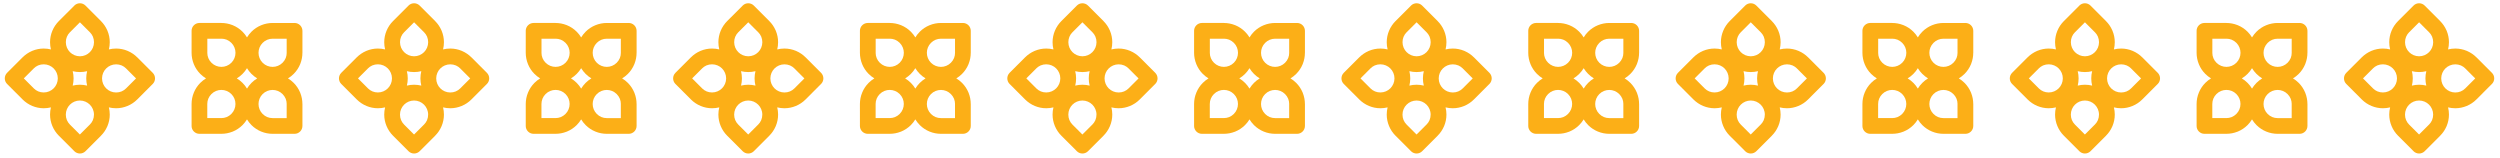
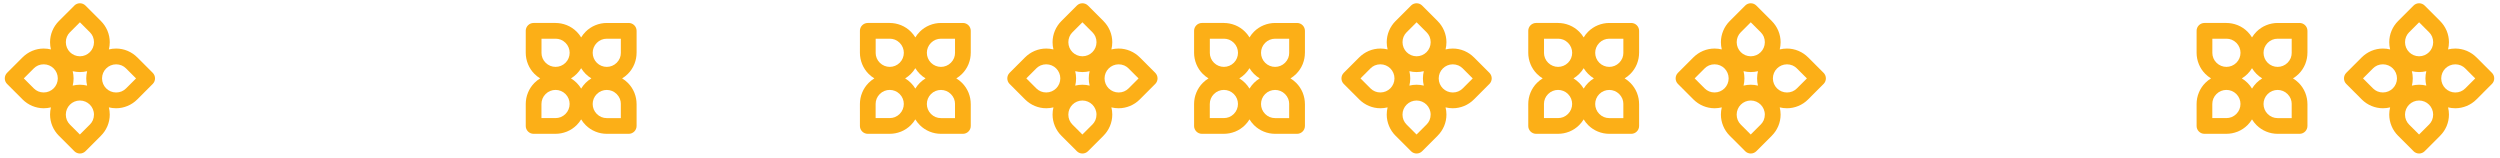
<svg xmlns="http://www.w3.org/2000/svg" width="902" height="57" viewBox="0 0 902 57" fill="none">
  <path fill-rule="evenodd" clip-rule="evenodd" d="M38.703 10.945C38.157 9.691 37.386 8.564 36.44 7.618L36.44 7.613L36.444 7.613L30.844 2.013C29.732 0.901 27.932 0.901 26.82 2.013C26.766 2.062 26.717 2.116 26.674 2.169L21.225 7.613C20.235 8.608 19.43 9.799 18.883 11.12C18.352 12.399 18.059 13.789 18.059 15.228C18.059 16.126 18.169 16.998 18.376 17.832C17.544 17.625 16.673 17.516 15.776 17.516C14.332 17.516 12.937 17.808 11.659 18.34L11.493 18.413C10.239 18.96 9.112 19.73 8.166 20.677L8.166 20.672L8.161 20.672L2.561 26.272C1.449 27.384 1.449 29.184 2.561 30.296C2.61 30.35 2.663 30.399 2.717 30.443L8.161 35.892C9.156 36.882 10.346 37.687 11.668 38.233C12.946 38.765 14.337 39.057 15.776 39.057C16.672 39.057 17.542 38.948 18.374 38.741C18.168 39.574 18.059 40.444 18.059 41.34C18.059 42.779 18.352 44.17 18.883 45.448C19.43 46.775 20.23 47.96 21.225 48.955L26.674 54.399C26.722 54.453 26.771 54.506 26.82 54.555C27.932 55.667 29.732 55.667 30.844 54.555L36.444 48.955L36.444 48.95L36.44 48.95C37.386 48.004 38.157 46.877 38.703 45.623L38.776 45.458C39.308 44.179 39.601 42.789 39.601 41.34C39.601 40.444 39.491 39.573 39.284 38.741C40.118 38.948 40.99 39.057 41.888 39.057C43.327 39.057 44.718 38.765 45.996 38.233C47.322 37.687 48.508 36.887 49.503 35.892L54.947 30.443C55.001 30.394 55.054 30.345 55.103 30.296C56.215 29.184 56.215 27.384 55.103 26.272L49.503 20.672L49.503 20.677L49.498 20.677C48.552 19.73 47.425 18.96 46.171 18.413L46.005 18.34C44.727 17.808 43.337 17.516 41.888 17.516C40.989 17.516 40.117 17.626 39.283 17.834C39.491 17 39.601 16.127 39.601 15.228C39.6 13.784 39.308 12.389 38.776 11.111L38.703 10.945ZM24.132 13.277C24.386 12.662 24.761 12.106 25.23 11.638L25.239 11.638L28.835 8.042L32.43 11.638L32.44 11.638C32.879 12.077 33.239 12.599 33.493 13.169L33.537 13.286C33.776 13.872 33.913 14.53 33.913 15.228C33.913 16.628 33.342 17.901 32.425 18.818C31.508 19.735 30.235 20.306 28.835 20.306C27.435 20.306 26.161 19.735 25.244 18.818C24.327 17.901 23.756 16.633 23.756 15.228C23.756 14.525 23.888 13.862 24.132 13.277ZM26.231 30.886C27.063 30.679 27.933 30.57 28.83 30.57C29.728 30.57 30.6 30.679 31.434 30.886C31.227 30.054 31.117 29.183 31.117 28.287C31.117 27.388 31.227 26.515 31.434 25.681C30.6 25.889 29.728 25.999 28.83 25.999C27.933 25.999 27.062 25.889 26.229 25.683C26.436 26.516 26.547 27.389 26.547 28.287C26.547 29.183 26.437 30.054 26.231 30.886ZM32.42 44.935L28.825 48.531L28.815 48.531L25.22 44.935C24.752 44.467 24.376 43.911 24.122 43.297C23.883 42.711 23.747 42.053 23.747 41.345C23.747 39.945 24.317 38.672 25.235 37.755C26.152 36.838 27.425 36.267 28.825 36.267C30.225 36.267 31.498 36.838 32.415 37.755C33.332 38.672 33.903 39.94 33.903 41.345C33.903 42.043 33.771 42.701 33.527 43.287L33.483 43.404C33.23 43.975 32.869 44.496 32.43 44.935L32.42 44.935ZM49.078 28.291L45.483 24.696L45.488 24.696L45.483 24.687C45.044 24.247 44.522 23.887 43.952 23.633L43.834 23.589C43.249 23.345 42.591 23.213 41.893 23.213C40.488 23.213 39.22 23.784 38.303 24.701C37.386 25.618 36.815 26.891 36.815 28.291C36.815 29.692 37.386 30.965 38.303 31.882C39.22 32.799 40.493 33.37 41.893 33.37C42.6 33.37 43.259 33.233 43.844 32.994C44.459 32.74 45.015 32.365 45.483 31.896L49.078 28.301L49.078 28.291ZM13.824 32.984C13.21 32.73 12.654 32.355 12.185 31.887L12.185 31.877L8.59 28.282L12.185 24.686L12.181 24.677L12.185 24.677C12.624 24.238 13.146 23.877 13.717 23.623L13.834 23.579C14.42 23.34 15.078 23.203 15.776 23.204C17.176 23.204 18.449 23.774 19.366 24.691C20.283 25.608 20.854 26.882 20.854 28.282C20.854 29.682 20.283 30.955 19.366 31.872C18.449 32.789 17.181 33.36 15.776 33.36C15.073 33.36 14.41 33.228 13.824 32.984Z" fill="#FCAF17" />
-   <path fill-rule="evenodd" clip-rule="evenodd" d="M108.358 23.004C108.858 21.731 109.11 20.389 109.11 19.051L109.114 19.047L109.117 19.051V11.131C109.117 9.558 107.844 8.286 106.271 8.286C106.199 8.282 106.127 8.286 106.058 8.292L98.355 8.289C96.951 8.292 95.541 8.565 94.219 9.113C92.94 9.641 91.75 10.417 90.732 11.435C90.097 12.07 89.558 12.764 89.115 13.501C88.673 12.766 88.134 12.072 87.5 11.438C86.479 10.417 85.286 9.638 84.006 9.11L83.837 9.044C82.564 8.544 81.222 8.292 79.884 8.292L79.887 8.289L79.884 8.285H71.964C70.391 8.285 69.118 9.558 69.118 11.131C69.115 11.204 69.118 11.276 69.125 11.345L69.122 19.047C69.125 20.451 69.398 21.862 69.946 23.183C70.474 24.463 71.25 25.653 72.268 26.67C72.901 27.304 73.594 27.842 74.329 28.284C73.595 28.727 72.902 29.265 72.268 29.899C71.25 30.917 70.474 32.107 69.947 33.386C69.395 34.711 69.122 36.115 69.122 37.522L69.126 45.225C69.122 45.297 69.119 45.37 69.119 45.438C69.119 47.011 70.391 48.284 71.964 48.284H79.884L79.888 48.281L79.884 48.277C81.222 48.277 82.564 48.026 83.837 47.525L84.006 47.46C85.286 46.932 86.476 46.156 87.5 45.132C88.134 44.497 88.672 43.804 89.115 43.069C89.558 43.805 90.097 44.5 90.732 45.135C91.75 46.152 92.94 46.928 94.219 47.456C95.544 48.008 96.948 48.281 98.355 48.281L106.057 48.277C106.13 48.281 106.202 48.284 106.271 48.284C107.844 48.284 109.117 47.011 109.117 45.438V37.519L109.114 37.522L109.11 37.519C109.11 36.18 108.858 34.839 108.358 33.566L108.293 33.397C107.765 32.117 106.989 30.927 105.964 29.902C105.329 29.267 104.634 28.728 103.898 28.285C104.634 27.842 105.329 27.303 105.964 26.667C106.985 25.646 107.765 24.453 108.293 23.173L108.358 23.004ZM96.406 14.35C97.02 14.094 97.679 13.967 98.341 13.967L98.348 13.973L103.433 13.973V19.058L103.44 19.065C103.44 19.686 103.326 20.31 103.102 20.893L103.05 21.007C102.805 21.59 102.436 22.152 101.943 22.645C100.953 23.635 99.649 24.132 98.352 24.132C97.055 24.132 95.751 23.635 94.761 22.645C93.771 21.655 93.274 20.351 93.274 19.054C93.274 17.757 93.768 16.457 94.761 15.464C95.258 14.967 95.82 14.591 96.406 14.35ZM85.439 28.285C86.173 28.727 86.866 29.265 87.5 29.899C88.135 30.534 88.674 31.229 89.118 31.965C89.56 31.23 90.098 30.537 90.732 29.902C91.367 29.267 92.062 28.728 92.799 28.284C92.062 27.841 91.367 27.302 90.732 26.667C90.098 26.033 89.559 25.339 89.117 24.605C88.674 25.341 88.135 26.035 87.5 26.67C86.866 27.305 86.173 27.843 85.439 28.285ZM79.881 42.596L74.796 42.596L74.789 42.589L74.789 37.505C74.789 36.843 74.917 36.184 75.172 35.57C75.417 34.987 75.786 34.425 76.286 33.925C77.276 32.935 78.58 32.438 79.877 32.438C81.174 32.438 82.478 32.935 83.468 33.925C84.458 34.914 84.955 36.218 84.955 37.515C84.955 38.812 84.461 40.113 83.468 41.106C82.975 41.599 82.416 41.972 81.829 42.213L81.716 42.265C81.133 42.489 80.508 42.603 79.888 42.603L79.881 42.596ZM103.429 42.606V37.522L103.433 37.526L103.436 37.515C103.436 36.894 103.322 36.27 103.098 35.687L103.046 35.573C102.805 34.987 102.432 34.428 101.939 33.935C100.946 32.941 99.645 32.448 98.348 32.448C97.051 32.448 95.747 32.945 94.757 33.935C93.767 34.925 93.271 36.228 93.271 37.526C93.271 38.822 93.767 40.126 94.757 41.116C95.258 41.616 95.82 41.986 96.403 42.23C97.017 42.486 97.676 42.613 98.338 42.613H103.422L103.429 42.606ZM75.183 20.996C74.927 20.382 74.8 19.723 74.8 19.061L74.806 19.054L74.806 13.97L79.891 13.97L79.894 13.96L79.898 13.963C80.519 13.963 81.143 14.077 81.726 14.301L81.84 14.353C82.423 14.598 82.985 14.967 83.478 15.46C84.468 16.45 84.965 17.754 84.965 19.051C84.965 20.348 84.468 21.652 83.478 22.642C82.488 23.631 81.184 24.128 79.887 24.128C78.59 24.128 77.29 23.635 76.297 22.642C75.8 22.145 75.424 21.583 75.183 20.996Z" fill="#FCAF17" />
-   <path fill-rule="evenodd" clip-rule="evenodd" d="M159.273 10.945C158.727 9.691 157.956 8.564 157.01 7.618L157.01 7.613L157.015 7.613L151.415 2.013C150.302 0.901 148.502 0.901 147.39 2.013C147.337 2.062 147.288 2.116 147.244 2.169L141.795 7.613C140.805 8.608 140 9.799 139.454 11.12C138.922 12.399 138.629 13.789 138.629 15.228C138.629 16.126 138.739 16.998 138.947 17.832C138.114 17.625 137.243 17.516 136.346 17.516C134.902 17.516 133.507 17.808 132.229 18.34L132.063 18.413C130.809 18.96 129.682 19.73 128.736 20.677L128.736 20.672L128.731 20.672L123.131 26.272C122.019 27.384 122.019 29.184 123.131 30.296C123.18 30.35 123.234 30.399 123.287 30.443L128.731 35.892C129.726 36.882 130.917 37.687 132.239 38.233C133.517 38.765 134.907 39.057 136.346 39.057C137.242 39.057 138.113 38.948 138.945 38.741C138.739 39.574 138.629 40.444 138.629 41.34C138.629 42.779 138.922 44.17 139.454 45.448C140 46.775 140.8 47.96 141.795 48.955L147.244 54.399C147.293 54.453 147.342 54.506 147.39 54.555C148.503 55.667 150.303 55.667 151.415 54.555L157.015 48.955L157.015 48.95L157.01 48.95C157.956 48.004 158.727 46.877 159.273 45.623L159.347 45.458C159.878 44.179 160.171 42.789 160.171 41.34C160.171 40.444 160.061 39.573 159.854 38.741C160.688 38.948 161.56 39.057 162.459 39.057C163.898 39.057 165.288 38.765 166.566 38.233C167.893 37.687 169.078 36.887 170.073 35.892L175.517 30.443C175.571 30.394 175.625 30.345 175.673 30.296C176.785 29.184 176.785 27.384 175.673 26.272L170.073 20.672L170.073 20.677L170.068 20.677C169.122 19.73 167.995 18.96 166.741 18.413L166.576 18.34C165.298 17.808 163.907 17.516 162.458 17.516C161.56 17.516 160.687 17.626 159.854 17.834C160.061 17 160.171 16.127 160.171 15.228C160.171 13.784 159.878 12.389 159.346 11.111L159.273 10.945ZM144.702 13.277C144.956 12.662 145.332 12.106 145.8 11.638L145.81 11.638L149.405 8.042L153 11.638L153.01 11.638C153.449 12.077 153.81 12.599 154.063 13.169L154.107 13.286C154.346 13.872 154.483 14.53 154.483 15.228C154.483 16.628 153.912 17.901 152.995 18.818C152.078 19.735 150.805 20.306 149.405 20.306C148.005 20.306 146.732 19.735 145.815 18.818C144.898 17.901 144.327 16.633 144.327 15.228C144.327 14.525 144.458 13.862 144.702 13.277ZM146.801 30.886C147.633 30.679 148.504 30.57 149.4 30.57C150.298 30.57 151.171 30.679 152.004 30.886C151.798 30.054 151.688 29.183 151.688 28.287C151.688 27.388 151.798 26.515 152.005 25.681C151.171 25.889 150.298 25.999 149.4 25.999C148.503 25.999 147.632 25.889 146.799 25.683C147.007 26.516 147.117 27.389 147.117 28.287C147.117 29.183 147.007 30.054 146.801 30.886ZM152.99 44.935L149.395 48.531L149.385 48.531L145.79 44.935C145.322 44.467 144.946 43.911 144.693 43.297C144.454 42.711 144.317 42.053 144.317 41.345C144.317 39.945 144.888 38.672 145.805 37.755C146.722 36.838 147.995 36.267 149.395 36.267C150.795 36.267 152.068 36.838 152.985 37.755C153.903 38.672 154.473 39.94 154.473 41.345C154.473 42.043 154.342 42.701 154.098 43.287L154.054 43.404C153.8 43.975 153.439 44.496 153 44.935L152.99 44.935ZM169.649 28.291L166.054 24.696L166.059 24.696L166.054 24.687C165.615 24.247 165.093 23.887 164.522 23.633L164.405 23.589C163.819 23.345 163.161 23.213 162.463 23.213C161.058 23.213 159.79 23.784 158.873 24.701C157.956 25.618 157.385 26.891 157.385 28.291C157.385 29.692 157.956 30.965 158.873 31.882C159.79 32.799 161.063 33.37 162.463 33.37C163.171 33.37 163.829 33.233 164.415 32.994C165.029 32.74 165.585 32.365 166.054 31.896L169.649 28.301L169.649 28.291ZM134.395 32.984C133.78 32.73 133.224 32.355 132.756 31.887L132.756 31.877L129.161 28.282L132.756 24.686L132.751 24.677L132.756 24.677C133.195 24.238 133.717 23.877 134.287 23.623L134.404 23.579C134.99 23.34 135.648 23.203 136.346 23.204C137.746 23.204 139.019 23.774 139.936 24.691C140.853 25.608 141.424 26.882 141.424 28.282C141.424 29.682 140.853 30.955 139.936 31.872C139.019 32.789 137.751 33.36 136.346 33.36C135.644 33.36 134.98 33.228 134.395 32.984Z" fill="#FCAF17" />
  <path fill-rule="evenodd" clip-rule="evenodd" d="M228.925 23.004C229.425 21.731 229.677 20.389 229.677 19.051L229.68 19.047L229.684 19.051V11.131C229.684 9.558 228.411 8.286 226.838 8.286C226.765 8.282 226.693 8.286 226.624 8.292L218.922 8.289C217.518 8.292 216.107 8.565 214.786 9.113C213.506 9.641 212.316 10.417 211.299 11.435C210.664 12.07 210.125 12.764 209.682 13.501C209.239 12.766 208.701 12.072 208.066 11.438C207.045 10.417 205.852 9.638 204.572 9.11L204.403 9.044C203.13 8.544 201.789 8.292 200.45 8.292L200.454 8.289L200.45 8.285H192.531C190.958 8.285 189.685 9.558 189.685 11.131C189.681 11.204 189.685 11.276 189.692 11.345L189.688 19.047C189.692 20.451 189.964 21.862 190.513 23.183C191.041 24.463 191.817 25.653 192.834 26.67C193.468 27.304 194.161 27.842 194.895 28.284C194.161 28.727 193.468 29.265 192.834 29.899C191.817 30.917 191.041 32.107 190.513 33.386C189.961 34.711 189.689 36.115 189.689 37.522L189.692 45.225C189.689 45.297 189.685 45.37 189.685 45.438C189.685 47.011 190.958 48.284 192.531 48.284H200.45L200.454 48.281L200.45 48.277C201.789 48.277 203.131 48.026 204.403 47.525L204.572 47.46C205.852 46.932 207.042 46.156 208.067 45.132C208.701 44.497 209.239 43.804 209.681 43.069C210.124 43.805 210.663 44.5 211.298 45.135C212.316 46.152 213.506 46.928 214.786 47.456C216.11 48.008 217.514 48.281 218.922 48.281L226.624 48.277C226.696 48.281 226.769 48.284 226.838 48.284C228.411 48.284 229.683 47.011 229.683 45.438V37.519L229.68 37.522L229.677 37.519C229.677 36.18 229.425 34.839 228.925 33.566L228.859 33.397C228.331 32.117 227.555 30.927 226.531 29.902C225.895 29.267 225.2 28.728 224.464 28.285C225.2 27.842 225.895 27.303 226.531 26.667C227.552 25.646 228.331 24.453 228.859 23.173L228.925 23.004ZM216.973 14.35C217.587 14.094 218.246 13.967 218.908 13.967L218.915 13.973L223.999 13.973V19.058L224.006 19.065C224.006 19.686 223.892 20.31 223.668 20.893L223.616 21.007C223.371 21.59 223.002 22.152 222.509 22.645C221.519 23.635 220.215 24.132 218.918 24.132C217.621 24.132 216.317 23.635 215.327 22.645C214.338 21.655 213.841 20.351 213.841 19.054C213.841 17.757 214.334 16.457 215.327 15.464C215.824 14.967 216.386 14.591 216.973 14.35ZM206.005 28.285C206.74 28.727 207.433 29.265 208.067 29.899C208.702 30.534 209.241 31.229 209.684 31.965C210.126 31.23 210.664 30.537 211.298 29.902C211.934 29.267 212.629 28.728 213.365 28.284C212.629 27.841 211.934 27.302 211.299 26.667C210.664 26.033 210.126 25.339 209.683 24.605C209.24 25.341 208.701 26.035 208.066 26.67C207.432 27.305 206.739 27.843 206.005 28.285ZM200.447 42.596L195.363 42.596L195.356 42.589L195.356 37.505C195.356 36.843 195.483 36.184 195.739 35.57C195.984 34.987 196.353 34.425 196.853 33.925C197.843 32.935 199.147 32.438 200.444 32.438C201.741 32.438 203.044 32.935 204.034 33.925C205.024 34.914 205.521 36.218 205.521 37.515C205.521 38.812 205.028 40.113 204.034 41.106C203.541 41.599 202.982 41.972 202.396 42.213L202.282 42.265C201.699 42.489 201.075 42.603 200.454 42.603L200.447 42.596ZM223.995 42.606V37.522L223.999 37.526L224.002 37.515C224.002 36.894 223.889 36.27 223.664 35.687L223.613 35.573C223.371 34.987 222.999 34.428 222.505 33.935C221.512 32.941 220.212 32.448 218.915 32.448C217.618 32.448 216.314 32.945 215.324 33.935C214.334 34.925 213.837 36.228 213.837 37.526C213.837 38.822 214.334 40.126 215.324 41.116C215.824 41.616 216.386 41.986 216.969 42.23C217.583 42.486 218.242 42.613 218.904 42.613H223.989L223.995 42.606ZM195.749 20.996C195.494 20.382 195.366 19.723 195.366 19.061L195.373 19.054L195.373 13.97L200.457 13.97L200.461 13.96L200.464 13.963C201.085 13.963 201.709 14.077 202.292 14.301L202.406 14.353C202.989 14.598 203.551 14.967 204.045 15.46C205.034 16.45 205.531 17.754 205.531 19.051C205.531 20.348 205.034 21.652 204.045 22.642C203.055 23.631 201.751 24.128 200.454 24.128C199.157 24.128 197.856 23.635 196.863 22.642C196.366 22.145 195.99 21.583 195.749 20.996Z" fill="#FCAF17" />
-   <path fill-rule="evenodd" clip-rule="evenodd" d="M279.84 10.945C279.293 9.691 278.523 8.564 277.576 7.618L277.576 7.613L277.581 7.613L271.981 2.013C270.869 0.901 269.069 0.901 267.957 2.013C267.903 2.062 267.854 2.116 267.81 2.169L262.361 7.613C261.371 8.608 260.566 9.799 260.02 11.12C259.488 12.399 259.196 13.789 259.196 15.228C259.196 16.126 259.306 16.998 259.513 17.832C258.681 17.625 257.81 17.516 256.912 17.516C255.468 17.516 254.073 17.808 252.795 18.34L252.629 18.413C251.376 18.96 250.249 19.73 249.303 20.677L249.303 20.672L249.298 20.672L243.698 26.272C242.585 27.384 242.585 29.184 243.698 30.296C243.746 30.35 243.8 30.399 243.854 30.443L249.298 35.892C250.293 36.882 251.483 37.687 252.805 38.233C254.083 38.765 255.473 39.057 256.912 39.057C257.808 39.057 258.679 38.948 259.511 38.741C259.305 39.574 259.196 40.444 259.196 41.34C259.196 42.779 259.488 44.17 260.02 45.448C260.566 46.775 261.366 47.96 262.362 48.955L267.81 54.399C267.859 54.453 267.908 54.506 267.957 54.555C269.069 55.667 270.869 55.667 271.981 54.555L277.581 48.955L277.581 48.95L277.576 48.95C278.523 48.004 279.293 46.877 279.84 45.623L279.913 45.458C280.445 44.179 280.737 42.789 280.737 41.34C280.737 40.444 280.627 39.573 280.421 38.741C281.254 38.948 282.127 39.057 283.025 39.057C284.464 39.057 285.854 38.765 287.132 38.233C288.459 37.687 289.645 36.887 290.64 35.892L296.084 30.443C296.137 30.394 296.191 30.345 296.24 30.296C297.352 29.184 297.352 27.384 296.24 26.272L290.64 20.672L290.64 20.677L290.635 20.677C289.688 19.73 288.562 18.96 287.308 18.413L287.142 18.34C285.864 17.808 284.474 17.516 283.025 17.516C282.126 17.516 281.254 17.626 280.42 17.834C280.627 17 280.737 16.127 280.737 15.228C280.737 13.784 280.445 12.389 279.913 11.111L279.84 10.945ZM265.269 13.277C265.522 12.662 265.898 12.106 266.366 11.638L266.376 11.638L269.971 8.042L273.566 11.638L273.576 11.638C274.015 12.077 274.376 12.599 274.63 13.169L274.674 13.286C274.913 13.872 275.049 14.53 275.049 15.228C275.049 16.628 274.479 17.901 273.562 18.818C272.645 19.735 271.371 20.306 269.971 20.306C268.571 20.306 267.298 19.735 266.381 18.818C265.464 17.901 264.893 16.633 264.893 15.228C264.893 14.525 265.025 13.862 265.269 13.277ZM267.368 30.886C268.2 30.679 269.07 30.57 269.966 30.57C270.865 30.57 271.737 30.679 272.571 30.886C272.364 30.054 272.254 29.183 272.254 28.287C272.254 27.388 272.364 26.515 272.571 25.681C271.737 25.889 270.865 25.999 269.966 25.999C269.069 25.999 268.198 25.889 267.366 25.683C267.573 26.516 267.683 27.389 267.683 28.287C267.683 29.183 267.574 30.054 267.368 30.886ZM273.557 44.935L269.962 48.531L269.952 48.531L266.357 44.935C265.888 44.467 265.513 43.911 265.259 43.297C265.02 42.711 264.883 42.053 264.883 41.345C264.883 39.945 265.454 38.672 266.371 37.755C267.288 36.838 268.562 36.267 269.962 36.267C271.362 36.267 272.635 36.838 273.552 37.755C274.469 38.672 275.04 39.94 275.04 41.345C275.04 42.043 274.908 42.701 274.664 43.287L274.62 43.404C274.367 43.975 274.006 44.496 273.567 44.935L273.557 44.935ZM290.215 28.291L286.62 24.696L286.625 24.696L286.62 24.687C286.181 24.247 285.659 23.887 285.088 23.633L284.971 23.589C284.386 23.345 283.727 23.213 283.03 23.213C281.625 23.213 280.357 23.784 279.439 24.701C278.522 25.618 277.952 26.891 277.952 28.291C277.952 29.692 278.522 30.965 279.44 31.882C280.357 32.799 281.63 33.37 283.03 33.37C283.737 33.37 284.396 33.233 284.981 32.994C285.596 32.74 286.152 32.365 286.62 31.896L290.215 28.301L290.215 28.291ZM254.961 32.984C254.347 32.73 253.79 32.355 253.322 31.887L253.322 31.877L249.727 28.282L253.322 24.686L253.317 24.677L253.322 24.677C253.761 24.238 254.283 23.877 254.854 23.623L254.971 23.579C255.556 23.34 256.215 23.203 256.912 23.204C258.312 23.204 259.586 23.774 260.503 24.691C261.42 25.608 261.991 26.882 261.991 28.282C261.991 29.682 261.42 30.955 260.503 31.872C259.586 32.789 258.317 33.36 256.912 33.36C256.21 33.36 255.547 33.228 254.961 32.984Z" fill="#FCAF17" />
  <path fill-rule="evenodd" clip-rule="evenodd" d="M349.495 23.004C349.995 21.731 350.247 20.389 350.247 19.051L350.25 19.047L350.254 19.051V11.131C350.254 9.558 348.981 8.286 347.408 8.286C347.336 8.282 347.263 8.286 347.194 8.292L339.492 8.289C338.088 8.292 336.677 8.565 335.356 9.113C334.077 9.641 332.887 10.417 331.869 11.435C331.234 12.07 330.695 12.764 330.252 13.501C329.81 12.766 329.271 12.072 328.637 11.438C327.616 10.417 326.422 9.638 325.143 9.11L324.974 9.044C323.701 8.544 322.359 8.292 321.021 8.292L321.024 8.289L321.021 8.285H313.101C311.528 8.285 310.255 9.558 310.255 11.131C310.252 11.204 310.255 11.276 310.262 11.345L310.259 19.047C310.262 20.451 310.535 21.862 311.083 23.183C311.611 24.463 312.387 25.653 313.405 26.67C314.038 27.304 314.731 27.842 315.466 28.284C314.731 28.727 314.038 29.265 313.405 29.899C312.387 30.917 311.611 32.107 311.083 33.386C310.531 34.711 310.259 36.115 310.259 37.522L310.262 45.225C310.259 45.297 310.255 45.37 310.255 45.438C310.255 47.011 311.528 48.284 313.101 48.284H321.021L321.024 48.281L321.021 48.277C322.359 48.277 323.701 48.026 324.974 47.525L325.143 47.46C326.422 46.932 327.612 46.156 328.637 45.132C329.271 44.497 329.809 43.804 330.251 43.069C330.695 43.805 331.234 44.5 331.869 45.135C332.886 46.152 334.076 46.928 335.356 47.456C336.681 48.008 338.084 48.281 339.492 48.281L347.194 48.277C347.267 48.281 347.339 48.284 347.408 48.284C348.981 48.284 350.254 47.011 350.254 45.438V37.519L350.25 37.522L350.247 37.519C350.247 36.18 349.995 34.839 349.495 33.566L349.429 33.397C348.902 32.117 348.126 30.927 347.101 29.902C346.466 29.267 345.771 28.728 345.034 28.285C345.771 27.842 346.466 27.303 347.101 26.667C348.122 25.646 348.902 24.453 349.43 23.173L349.495 23.004ZM337.543 14.35C338.157 14.094 338.816 13.967 339.478 13.967L339.485 13.973L344.569 13.973V19.058L344.576 19.065C344.576 19.686 344.462 20.31 344.238 20.893L344.187 21.007C343.942 21.59 343.573 22.152 343.079 22.645C342.089 23.635 340.785 24.132 339.489 24.132C338.192 24.132 336.888 23.635 335.898 22.645C334.908 21.655 334.411 20.351 334.411 19.054C334.411 17.757 334.904 16.457 335.898 15.464C336.394 14.967 336.957 14.591 337.543 14.35ZM326.575 28.285C327.31 28.727 328.003 29.265 328.637 29.899C329.272 30.534 329.811 31.229 330.255 31.965C330.697 31.23 331.235 30.537 331.869 29.902C332.504 29.267 333.199 28.728 333.935 28.284C333.199 27.841 332.504 27.302 331.869 26.667C331.235 26.033 330.696 25.339 330.253 24.605C329.811 25.341 329.272 26.035 328.637 26.67C328.003 27.305 327.31 27.843 326.575 28.285ZM321.017 42.596L315.933 42.596L315.926 42.589L315.926 37.505C315.926 36.843 316.054 36.184 316.309 35.57C316.554 34.987 316.923 34.425 317.423 33.925C318.413 32.935 319.717 32.438 321.014 32.438C322.311 32.438 323.615 32.935 324.605 33.925C325.595 34.914 326.091 36.218 326.091 37.515C326.091 38.812 325.598 40.113 324.605 41.106C324.111 41.599 323.553 41.972 322.966 42.213L322.852 42.265C322.269 42.489 321.645 42.603 321.024 42.603L321.017 42.596ZM344.566 42.606V37.522L344.569 37.526L344.573 37.515C344.573 36.894 344.459 36.27 344.235 35.687L344.183 35.573C343.941 34.987 343.569 34.428 343.076 33.935C342.082 32.941 340.782 32.448 339.485 32.448C338.188 32.448 336.884 32.945 335.894 33.935C334.904 34.925 334.408 36.228 334.408 37.526C334.408 38.822 334.904 40.126 335.894 41.116C336.394 41.616 336.957 41.986 337.539 42.23C338.153 42.486 338.812 42.613 339.475 42.613H344.559L344.566 42.606ZM316.319 20.996C316.064 20.382 315.936 19.723 315.936 19.061L315.943 19.054L315.943 13.97L321.028 13.97L321.031 13.96L321.034 13.963C321.655 13.963 322.28 14.077 322.863 14.301L322.976 14.353C323.559 14.598 324.122 14.967 324.615 15.46C325.605 16.45 326.102 17.754 326.102 19.051C326.102 20.348 325.605 21.652 324.615 22.642C323.625 23.631 322.321 24.128 321.024 24.128C319.727 24.128 318.427 23.635 317.433 22.642C316.937 22.145 316.561 21.583 316.319 20.996Z" fill="#FCAF17" />
  <path fill-rule="evenodd" clip-rule="evenodd" d="M400.41 10.945C399.864 9.691 399.093 8.564 398.147 7.618L398.147 7.613L398.151 7.613L392.551 2.013C391.439 0.901 389.639 0.901 388.527 2.013C388.473 2.062 388.424 2.116 388.381 2.169L382.932 7.613C381.941 8.608 381.137 9.799 380.59 11.12C380.059 12.399 379.766 13.789 379.766 15.228C379.766 16.126 379.876 16.998 380.083 17.832C379.251 17.625 378.38 17.516 377.483 17.516C376.039 17.516 374.644 17.808 373.366 18.34L373.2 18.413C371.946 18.96 370.819 19.73 369.873 20.677L369.873 20.672L369.868 20.672L364.268 26.272C363.156 27.384 363.156 29.184 364.268 30.296C364.317 30.35 364.37 30.399 364.424 30.443L369.868 35.892C370.863 36.882 372.053 37.687 373.375 38.233C374.653 38.765 376.044 39.057 377.483 39.057C378.379 39.057 379.249 38.948 380.081 38.741C379.875 39.574 379.766 40.444 379.766 41.34C379.766 42.779 380.059 44.17 380.59 45.448C381.137 46.775 381.937 47.96 382.932 48.955L388.381 54.399C388.429 54.453 388.478 54.506 388.527 54.555C389.639 55.667 391.439 55.667 392.551 54.555L398.152 48.955L398.152 48.95L398.147 48.95C399.093 48.004 399.864 46.877 400.41 45.623L400.483 45.458C401.015 44.179 401.308 42.789 401.308 41.34C401.308 40.444 401.198 39.573 400.991 38.741C401.825 38.948 402.697 39.057 403.595 39.057C405.034 39.057 406.425 38.765 407.703 38.233C409.029 37.687 410.215 36.887 411.21 35.892L416.654 30.443C416.708 30.394 416.761 30.345 416.81 30.296C417.922 29.184 417.922 27.384 416.81 26.272L411.21 20.672L411.21 20.677L411.205 20.677C410.259 19.73 409.132 18.96 407.878 18.413L407.712 18.34C406.434 17.808 405.044 17.516 403.595 17.516C402.697 17.516 401.824 17.626 400.99 17.834C401.198 17 401.308 16.127 401.308 15.228C401.308 13.784 401.015 12.389 400.483 11.111L400.41 10.945ZM385.839 13.277C386.093 12.662 386.468 12.106 386.937 11.638L386.946 11.638L390.542 8.042L394.137 11.638L394.147 11.638C394.586 12.077 394.947 12.599 395.2 13.169L395.244 13.286C395.483 13.872 395.62 14.53 395.62 15.228C395.62 16.628 395.049 17.901 394.132 18.818C393.215 19.735 391.942 20.306 390.542 20.306C389.142 20.306 387.868 19.735 386.951 18.818C386.034 17.901 385.464 16.633 385.463 15.228C385.463 14.525 385.595 13.862 385.839 13.277ZM387.938 30.886C388.77 30.679 389.64 30.57 390.537 30.57C391.435 30.57 392.307 30.679 393.141 30.886C392.934 30.054 392.824 29.183 392.824 28.287C392.824 27.388 392.934 26.515 393.141 25.681C392.307 25.889 391.435 25.999 390.537 25.999C389.64 25.999 388.769 25.889 387.936 25.683C388.143 26.516 388.254 27.389 388.254 28.287C388.254 29.183 388.144 30.054 387.938 30.886ZM394.127 44.935L390.532 48.531L390.522 48.531L386.927 44.935C386.459 44.467 386.083 43.911 385.829 43.297C385.59 42.711 385.454 42.053 385.454 41.345C385.454 39.945 386.025 38.672 386.942 37.755C387.859 36.838 389.132 36.267 390.532 36.267C391.932 36.267 393.205 36.838 394.122 37.755C395.039 38.672 395.61 39.94 395.61 41.345C395.61 42.043 395.478 42.701 395.234 43.287L395.19 43.404C394.937 43.975 394.576 44.496 394.137 44.935L394.127 44.935ZM410.786 28.291L407.19 24.696L407.195 24.696L407.19 24.687C406.751 24.247 406.229 23.887 405.659 23.633L405.542 23.589C404.956 23.345 404.298 23.213 403.6 23.213C402.195 23.213 400.927 23.784 400.01 24.701C399.093 25.618 398.522 26.891 398.522 28.291C398.522 29.692 399.093 30.965 400.01 31.882C400.927 32.799 402.2 33.37 403.6 33.37C404.307 33.37 404.966 33.233 405.551 32.994C406.166 32.74 406.722 32.365 407.19 31.896L410.786 28.301L410.786 28.291ZM375.531 32.984C374.917 32.73 374.361 32.355 373.892 31.887L373.892 31.877L370.297 28.282L373.892 24.686L373.888 24.677L373.892 24.677C374.331 24.238 374.853 23.877 375.424 23.623L375.541 23.579C376.127 23.34 376.785 23.203 377.483 23.204C378.883 23.204 380.156 23.774 381.073 24.691C381.99 25.608 382.561 26.882 382.561 28.282C382.561 29.682 381.99 30.955 381.073 31.872C380.156 32.789 378.888 33.36 377.483 33.36C376.78 33.36 376.117 33.228 375.531 32.984Z" fill="#FCAF17" />
  <path fill-rule="evenodd" clip-rule="evenodd" d="M470.061 23.004C470.562 21.731 470.813 20.389 470.813 19.051L470.817 19.047L470.82 19.051V11.131C470.82 9.558 469.548 8.286 467.975 8.286C467.902 8.282 467.83 8.286 467.761 8.292L460.058 8.289C458.655 8.292 457.244 8.565 455.923 9.113C454.643 9.641 453.453 10.417 452.435 11.435C451.8 12.07 451.262 12.764 450.819 13.501C450.376 12.766 449.838 12.072 449.203 11.438C448.182 10.417 446.989 9.638 445.709 9.11L445.54 9.044C444.267 8.544 442.925 8.292 441.587 8.292L441.59 8.289L441.587 8.285H433.667C432.094 8.285 430.822 9.558 430.822 11.131C430.818 11.204 430.822 11.276 430.829 11.345L430.825 19.047C430.829 20.451 431.101 21.862 431.65 23.183C432.177 24.463 432.953 25.653 433.971 26.67C434.605 27.304 435.298 27.842 436.032 28.284C435.298 28.727 434.605 29.265 433.971 29.899C432.954 30.917 432.177 32.107 431.65 33.386C431.098 34.711 430.825 36.115 430.825 37.522L430.829 45.225C430.825 45.297 430.822 45.37 430.822 45.438C430.822 47.011 432.095 48.284 433.668 48.284H441.587L441.591 48.281L441.587 48.277C442.926 48.277 444.267 48.026 445.54 47.525L445.709 47.46C446.989 46.932 448.179 46.156 449.203 45.132C449.837 44.497 450.375 43.804 450.818 43.069C451.261 43.805 451.8 44.5 452.435 45.135C453.453 46.152 454.643 46.928 455.922 47.456C457.247 48.008 458.651 48.281 460.058 48.281L467.761 48.277C467.833 48.281 467.905 48.284 467.974 48.284C469.547 48.284 470.82 47.011 470.82 45.438V37.519L470.817 37.522L470.813 37.519C470.813 36.18 470.561 34.839 470.061 33.566L469.996 33.397C469.468 32.117 468.692 30.927 467.667 29.902C467.032 29.267 466.337 28.728 465.601 28.285C466.337 27.842 467.032 27.303 467.668 26.667C468.689 25.646 469.468 24.453 469.996 23.173L470.061 23.004ZM458.11 14.35C458.723 14.094 459.382 13.967 460.045 13.967L460.051 13.973L465.136 13.973V19.058L465.143 19.065C465.143 19.686 465.029 20.31 464.805 20.893L464.753 21.007C464.508 21.59 464.139 22.152 463.646 22.645C462.656 23.635 461.352 24.132 460.055 24.132C458.758 24.132 457.454 23.635 456.464 22.645C455.474 21.655 454.978 20.351 454.978 19.054C454.978 17.757 455.471 16.457 456.464 15.464C456.961 14.967 457.523 14.591 458.11 14.35ZM447.142 28.285C447.876 28.727 448.569 29.265 449.203 29.899C449.838 30.534 450.378 31.229 450.821 31.965C451.263 31.23 451.801 30.537 452.435 29.902C453.071 29.267 453.765 28.728 454.502 28.284C453.765 27.841 453.071 27.302 452.435 26.667C451.801 26.033 451.263 25.339 450.82 24.605C450.377 25.341 449.838 26.035 449.203 26.67C448.569 27.305 447.876 27.843 447.142 28.285ZM441.584 42.596L436.499 42.596L436.493 42.589L436.493 37.505C436.493 36.843 436.62 36.184 436.875 35.57C437.12 34.987 437.489 34.425 437.99 33.925C438.98 32.935 440.283 32.438 441.58 32.438C442.877 32.438 444.181 32.935 445.171 33.925C446.161 34.914 446.658 36.218 446.658 37.515C446.658 38.812 446.164 40.113 445.171 41.106C444.678 41.599 444.119 41.972 443.533 42.213L443.419 42.265C442.836 42.489 442.212 42.603 441.591 42.603L441.584 42.596ZM465.132 42.606V37.522L465.136 37.526L465.139 37.515C465.139 36.894 465.025 36.27 464.801 35.687L464.749 35.573C464.508 34.987 464.135 34.428 463.642 33.935C462.649 32.941 461.348 32.448 460.051 32.448C458.754 32.448 457.451 32.945 456.461 33.935C455.471 34.925 454.974 36.228 454.974 37.526C454.974 38.822 455.471 40.126 456.461 41.116C456.961 41.616 457.523 41.986 458.106 42.23C458.72 42.486 459.379 42.613 460.041 42.613H465.125L465.132 42.606ZM436.886 20.996C436.63 20.382 436.503 19.723 436.503 19.061L436.51 19.054L436.51 13.97L441.594 13.97L441.597 13.96L441.601 13.963C442.222 13.963 442.846 14.077 443.429 14.301L443.543 14.353C444.126 14.598 444.688 14.967 445.181 15.46C446.171 16.45 446.668 17.754 446.668 19.051C446.668 20.348 446.171 21.652 445.181 22.642C444.191 23.631 442.887 24.128 441.59 24.128C440.294 24.128 438.993 23.635 438 22.642C437.503 22.145 437.127 21.583 436.886 20.996Z" fill="#FCAF17" />
  <path fill-rule="evenodd" clip-rule="evenodd" d="M520.976 10.945C520.43 9.691 519.659 8.564 518.713 7.618L518.713 7.613L518.718 7.613L513.118 2.013C512.006 0.901 510.206 0.901 509.093 2.013C509.04 2.062 508.991 2.116 508.947 2.169L503.498 7.613C502.508 8.608 501.703 9.799 501.157 11.12C500.625 12.399 500.332 13.789 500.332 15.228C500.332 16.126 500.442 16.998 500.65 17.832C499.817 17.625 498.946 17.516 498.049 17.516C496.605 17.516 495.21 17.808 493.932 18.34L493.766 18.413C492.512 18.96 491.386 19.73 490.439 20.677L490.439 20.672L490.434 20.672L484.834 26.272C483.722 27.384 483.722 29.184 484.834 30.296C484.883 30.35 484.937 30.399 484.99 30.443L490.434 35.892C491.43 36.882 492.62 37.687 493.942 38.233C495.22 38.765 496.61 39.057 498.049 39.057C498.945 39.057 499.816 38.948 500.648 38.741C500.442 39.574 500.332 40.444 500.332 41.34C500.332 42.779 500.625 44.17 501.157 45.448C501.703 46.775 502.503 47.96 503.498 48.955L508.947 54.399C508.996 54.453 509.045 54.506 509.093 54.555C510.206 55.667 512.006 55.667 513.118 54.555L518.718 48.955L518.718 48.95L518.713 48.95C519.659 48.004 520.43 46.877 520.976 45.623L521.05 45.458C521.581 44.179 521.874 42.789 521.874 41.34C521.874 40.444 521.764 39.573 521.557 38.741C522.391 38.948 523.264 39.057 524.162 39.057C525.601 39.057 526.991 38.765 528.269 38.233C529.596 37.687 530.781 36.887 531.776 35.892L537.22 30.443C537.274 30.394 537.328 30.345 537.376 30.296C538.489 29.184 538.489 27.384 537.376 26.272L531.776 20.672L531.776 20.677L531.771 20.677C530.825 19.73 529.698 18.96 528.445 18.413L528.279 18.34C527.001 17.808 525.61 17.516 524.162 17.516C523.263 17.516 522.391 17.626 521.557 17.834C521.764 17 521.874 16.127 521.874 15.228C521.874 13.784 521.581 12.389 521.05 11.111L520.976 10.945ZM506.406 13.277C506.659 12.662 507.035 12.106 507.503 11.638L507.513 11.638L511.108 8.042L514.703 11.638L514.713 11.638C515.152 12.077 515.513 12.599 515.767 13.169L515.811 13.286C516.05 13.872 516.186 14.53 516.186 15.228C516.186 16.628 515.615 17.901 514.698 18.818C513.781 19.735 512.508 20.306 511.108 20.306C509.708 20.306 508.435 19.735 507.518 18.818C506.601 17.901 506.03 16.633 506.03 15.228C506.03 14.525 506.162 13.862 506.406 13.277ZM508.504 30.886C509.336 30.679 510.207 30.57 511.103 30.57C512.001 30.57 512.874 30.679 513.707 30.886C513.501 30.054 513.391 29.183 513.391 28.287C513.391 27.388 513.501 26.515 513.708 25.681C512.874 25.889 512.001 25.999 511.103 25.999C510.206 25.999 509.335 25.889 508.502 25.683C508.71 26.516 508.82 27.389 508.82 28.287C508.82 29.183 508.711 30.054 508.504 30.886ZM514.693 44.935L511.098 48.531L511.089 48.531L507.493 44.935C507.025 44.467 506.649 43.911 506.396 43.297C506.157 42.711 506.02 42.053 506.02 41.345C506.02 39.945 506.591 38.672 507.508 37.755C508.425 36.838 509.698 36.267 511.098 36.267C512.498 36.267 513.772 36.838 514.689 37.755C515.606 38.672 516.176 39.94 516.176 41.345C516.176 42.043 516.045 42.701 515.801 43.287L515.757 43.404C515.503 43.975 515.142 44.496 514.703 44.935L514.693 44.935ZM531.352 28.291L527.757 24.696L527.762 24.696L527.757 24.687C527.318 24.247 526.796 23.887 526.225 23.633L526.108 23.589C525.523 23.345 524.864 23.213 524.166 23.213C522.762 23.213 521.493 23.784 520.576 24.701C519.659 25.618 519.088 26.891 519.088 28.291C519.088 29.692 519.659 30.965 520.576 31.882C521.493 32.799 522.766 33.37 524.167 33.37C524.874 33.37 525.532 33.233 526.118 32.994C526.732 32.74 527.288 32.365 527.757 31.896L531.352 28.301L531.352 28.291ZM496.098 32.984C495.483 32.73 494.927 32.355 494.459 31.887L494.459 31.877L490.864 28.282L494.459 24.686L494.454 24.677L494.459 24.677C494.898 24.238 495.42 23.877 495.991 23.623L496.108 23.579C496.693 23.34 497.352 23.203 498.049 23.204C499.449 23.204 500.722 23.774 501.639 24.691C502.556 25.608 503.127 26.882 503.127 28.282C503.127 29.682 502.556 30.955 501.639 31.872C500.722 32.789 499.454 33.36 498.049 33.36C497.347 33.36 496.683 33.228 496.098 32.984Z" fill="#FCAF17" />
  <path fill-rule="evenodd" clip-rule="evenodd" d="M590.632 23.004C591.132 21.731 591.384 20.389 591.384 19.051L591.387 19.047L591.391 19.051V11.131C591.391 9.558 590.118 8.286 588.545 8.286C588.472 8.282 588.4 8.286 588.331 8.292L580.629 8.289C579.225 8.292 577.814 8.565 576.493 9.113C575.213 9.641 574.023 10.417 573.006 11.435C572.371 12.07 571.832 12.764 571.389 13.501C570.946 12.766 570.408 12.072 569.773 11.438C568.752 10.417 567.559 9.638 566.279 9.11L566.11 9.044C564.837 8.544 563.496 8.292 562.157 8.292L562.161 8.289L562.157 8.285H554.238C552.665 8.285 551.392 9.558 551.392 11.131C551.389 11.204 551.392 11.276 551.399 11.345L551.395 19.047C551.399 20.451 551.671 21.862 552.22 23.183C552.748 24.463 553.524 25.653 554.541 26.67C555.175 27.304 555.868 27.842 556.602 28.284C555.868 28.727 555.175 29.265 554.541 29.899C553.524 30.917 552.748 32.107 552.22 33.386C551.668 34.711 551.396 36.115 551.396 37.522L551.399 45.225C551.396 45.297 551.392 45.37 551.392 45.438C551.392 47.011 552.665 48.284 554.238 48.284H562.158L562.161 48.281L562.158 48.277C563.496 48.277 564.838 48.026 566.11 47.525L566.279 47.46C567.559 46.932 568.749 46.156 569.774 45.132C570.408 44.497 570.946 43.804 571.388 43.069C571.831 43.805 572.37 44.5 573.006 45.135C574.023 46.152 575.213 46.928 576.493 47.456C577.817 48.008 579.221 48.281 580.629 48.281L588.331 48.277C588.403 48.281 588.476 48.284 588.545 48.284C590.118 48.284 591.39 47.011 591.39 45.438V37.519L591.387 37.522L591.384 37.519C591.384 36.18 591.132 34.839 590.632 33.566L590.566 33.397C590.038 32.117 589.262 30.927 588.238 29.902C587.602 29.267 586.907 28.728 586.171 28.285C586.907 27.842 587.602 27.303 588.238 26.667C589.259 25.646 590.038 24.453 590.566 23.173L590.632 23.004ZM578.68 14.35C579.294 14.094 579.953 13.967 580.615 13.967L580.622 13.973L585.706 13.973V19.058L585.713 19.065C585.713 19.686 585.599 20.31 585.375 20.893L585.323 21.007C585.078 21.59 584.709 22.152 584.216 22.645C583.226 23.635 581.922 24.132 580.625 24.132C579.328 24.132 578.024 23.635 577.034 22.645C576.045 21.655 575.548 20.351 575.548 19.054C575.548 17.757 576.041 16.457 577.034 15.464C577.531 14.967 578.093 14.591 578.68 14.35ZM567.712 28.285C568.447 28.727 569.14 29.265 569.774 29.899C570.409 30.534 570.948 31.229 571.391 31.965C571.833 31.23 572.371 30.537 573.006 29.902C573.641 29.267 574.336 28.728 575.072 28.284C574.336 27.841 573.641 27.302 573.006 26.667C572.371 26.033 571.833 25.339 571.39 24.605C570.947 25.341 570.408 26.035 569.773 26.67C569.139 27.305 568.446 27.843 567.712 28.285ZM562.154 42.596L557.07 42.596L557.063 42.589L557.063 37.505C557.063 36.843 557.19 36.184 557.446 35.57C557.691 34.987 558.06 34.425 558.56 33.925C559.55 32.935 560.854 32.438 562.151 32.438C563.448 32.438 564.751 32.935 565.741 33.925C566.731 34.914 567.228 36.218 567.228 37.515C567.228 38.812 566.735 40.113 565.741 41.106C565.248 41.599 564.689 41.972 564.103 42.213L563.989 42.265C563.406 42.489 562.782 42.603 562.161 42.603L562.154 42.596ZM585.703 42.606V37.522L585.706 37.526L585.709 37.515C585.709 36.894 585.596 36.27 585.371 35.687L585.32 35.573C585.078 34.987 584.706 34.428 584.212 33.935C583.219 32.941 581.919 32.448 580.622 32.448C579.325 32.448 578.021 32.945 577.031 33.935C576.041 34.925 575.544 36.228 575.544 37.526C575.544 38.822 576.041 40.126 577.031 41.116C577.531 41.616 578.093 41.986 578.676 42.23C579.29 42.486 579.949 42.613 580.611 42.613H585.696L585.703 42.606ZM557.456 20.996C557.201 20.382 557.073 19.723 557.073 19.061L557.08 19.054L557.08 13.97L562.164 13.97L562.168 13.96L562.171 13.963C562.792 13.963 563.416 14.077 563.999 14.301L564.113 14.353C564.696 14.598 565.258 14.967 565.752 15.46C566.742 16.45 567.238 17.754 567.238 19.051C567.238 20.348 566.742 21.652 565.752 22.642C564.762 23.631 563.458 24.128 562.161 24.128C560.864 24.128 559.563 23.635 558.57 22.642C558.073 22.145 557.697 21.583 557.456 20.996Z" fill="#FCAF17" />
  <path fill-rule="evenodd" clip-rule="evenodd" d="M641.547 10.945C641 9.691 640.23 8.564 639.283 7.618L639.283 7.613L639.288 7.613L633.688 2.013C632.576 0.901 630.776 0.901 629.664 2.013C629.61 2.062 629.561 2.116 629.517 2.169L624.068 7.613C623.078 8.608 622.273 9.799 621.727 11.12C621.195 12.399 620.903 13.789 620.903 15.228C620.903 16.126 621.013 16.998 621.22 17.832C620.388 17.625 619.517 17.516 618.619 17.516C617.175 17.516 615.78 17.808 614.502 18.34L614.336 18.413C613.083 18.96 611.956 19.73 611.01 20.677L611.01 20.672L611.005 20.672L605.405 26.272C604.292 27.384 604.292 29.184 605.405 30.296C605.453 30.35 605.507 30.399 605.561 30.443L611.005 35.892C612 36.882 613.19 37.687 614.512 38.233C615.79 38.765 617.18 39.057 618.619 39.057C619.516 39.057 620.386 38.948 621.218 38.741C621.012 39.574 620.903 40.444 620.903 41.34C620.903 42.779 621.195 44.17 621.727 45.448C622.273 46.775 623.073 47.96 624.069 48.955L629.517 54.399C629.566 54.453 629.615 54.506 629.664 54.555C630.776 55.667 632.576 55.667 633.688 54.555L639.288 48.955L639.288 48.95L639.283 48.95C640.23 48.004 641 46.877 641.547 45.623L641.62 45.458C642.152 44.179 642.444 42.789 642.444 41.34C642.444 40.444 642.334 39.573 642.128 38.741C642.961 38.948 643.834 39.057 644.732 39.057C646.171 39.057 647.561 38.765 648.839 38.233C650.166 37.687 651.352 36.887 652.347 35.892L657.791 30.443C657.844 30.394 657.898 30.345 657.947 30.296C659.059 29.184 659.059 27.384 657.947 26.272L652.347 20.672L652.347 20.677L652.342 20.677C651.395 19.73 650.269 18.96 649.015 18.413L648.849 18.34C647.571 17.808 646.181 17.516 644.732 17.516C643.833 17.516 642.961 17.626 642.127 17.834C642.334 17 642.444 16.127 642.444 15.228C642.444 13.784 642.152 12.389 641.62 11.111L641.547 10.945ZM626.976 13.277C627.229 12.662 627.605 12.106 628.073 11.638L628.083 11.638L631.678 8.042L635.273 11.638L635.283 11.638C635.722 12.077 636.083 12.599 636.337 13.169L636.381 13.286C636.62 13.872 636.756 14.53 636.756 15.228C636.756 16.628 636.186 17.901 635.269 18.818C634.352 19.735 633.078 20.306 631.678 20.306C630.278 20.306 629.005 19.735 628.088 18.818C627.171 17.901 626.6 16.633 626.6 15.228C626.6 14.525 626.732 13.862 626.976 13.277ZM629.075 30.886C629.907 30.679 630.777 30.57 631.673 30.57C632.572 30.57 633.444 30.679 634.278 30.886C634.071 30.054 633.961 29.183 633.961 28.287C633.961 27.388 634.071 26.515 634.278 25.681C633.444 25.889 632.572 25.999 631.673 25.999C630.776 25.999 629.905 25.889 629.073 25.683C629.28 26.516 629.39 27.389 629.39 28.287C629.39 29.183 629.281 30.054 629.075 30.886ZM635.264 44.935L631.669 48.531L631.659 48.531L628.064 44.935C627.595 44.467 627.22 43.911 626.966 43.297C626.727 42.711 626.591 42.053 626.591 41.345C626.591 39.945 627.161 38.672 628.078 37.755C628.995 36.838 630.269 36.267 631.669 36.267C633.069 36.267 634.342 36.838 635.259 37.755C636.176 38.672 636.747 39.94 636.747 41.345C636.747 42.043 636.615 42.701 636.371 43.287L636.327 43.404C636.074 43.975 635.713 44.496 635.274 44.935L635.264 44.935ZM651.922 28.291L648.327 24.696L648.332 24.696L648.327 24.687C647.888 24.247 647.366 23.887 646.795 23.633L646.678 23.589C646.093 23.345 645.434 23.213 644.737 23.213C643.332 23.213 642.064 23.784 641.147 24.701C640.229 25.618 639.659 26.891 639.659 28.291C639.659 29.692 640.229 30.965 641.147 31.882C642.064 32.799 643.337 33.37 644.737 33.37C645.444 33.37 646.103 33.233 646.688 32.994C647.303 32.74 647.859 32.365 648.327 31.896L651.922 28.301L651.922 28.291ZM616.668 32.984C616.054 32.73 615.497 32.355 615.029 31.887L615.029 31.877L611.434 28.282L615.029 24.686L615.024 24.677L615.029 24.677C615.468 24.238 615.99 23.877 616.561 23.623L616.678 23.579C617.263 23.34 617.922 23.203 618.619 23.204C620.019 23.204 621.293 23.774 622.21 24.691C623.127 25.608 623.698 26.882 623.698 28.282C623.698 29.682 623.127 30.955 622.21 31.872C621.293 32.789 620.024 33.36 618.619 33.36C617.917 33.36 617.254 33.228 616.668 32.984Z" fill="#FCAF17" />
-   <path fill-rule="evenodd" clip-rule="evenodd" d="M711.198 23.004C711.698 21.731 711.95 20.389 711.95 19.051L711.954 19.047L711.957 19.051V11.131C711.957 9.558 710.684 8.286 709.111 8.286C709.039 8.282 708.966 8.286 708.897 8.292L701.195 8.289C699.791 8.292 698.38 8.565 697.059 9.113C695.78 9.641 694.59 10.417 693.572 11.435C692.937 12.07 692.398 12.764 691.955 13.501C691.513 12.766 690.974 12.072 690.34 11.438C689.319 10.417 688.125 9.638 686.846 9.11L686.677 9.044C685.404 8.544 684.062 8.292 682.724 8.292L682.727 8.289L682.724 8.285H674.804C673.231 8.285 671.958 9.558 671.958 11.131C671.955 11.204 671.958 11.276 671.965 11.345L671.962 19.047C671.965 20.451 672.238 21.862 672.786 23.183C673.314 24.463 674.09 25.653 675.108 26.67C675.741 27.304 676.434 27.842 677.169 28.284C676.434 28.727 675.742 29.265 675.108 29.899C674.09 30.917 673.314 32.107 672.786 33.386C672.234 34.711 671.962 36.115 671.962 37.522L671.965 45.225C671.962 45.297 671.959 45.37 671.959 45.438C671.959 47.011 673.231 48.284 674.804 48.284H682.724L682.727 48.281L682.724 48.277C684.062 48.277 685.404 48.026 686.677 47.525L686.846 47.46C688.126 46.932 689.316 46.156 690.34 45.132C690.974 44.497 691.512 43.804 691.954 43.069C692.398 43.805 692.937 44.5 693.572 45.135C694.589 46.152 695.779 46.928 697.059 47.456C698.384 48.008 699.788 48.281 701.195 48.281L708.897 48.277C708.97 48.281 709.042 48.284 709.111 48.284C710.684 48.284 711.957 47.011 711.957 45.438V37.519L711.953 37.522L711.95 37.519C711.95 36.18 711.698 34.839 711.198 33.566L711.132 33.397C710.605 32.117 709.829 30.927 708.804 29.902C708.169 29.267 707.474 28.728 706.737 28.285C707.474 27.842 708.169 27.303 708.804 26.667C709.825 25.646 710.605 24.453 711.133 23.173L711.198 23.004ZM699.246 14.35C699.86 14.094 700.519 13.967 701.181 13.967L701.188 13.973L706.273 13.973V19.058L706.279 19.065C706.279 19.686 706.166 20.31 705.941 20.893L705.89 21.007C705.645 21.59 705.276 22.152 704.782 22.645C703.792 23.635 702.489 24.132 701.192 24.132C699.895 24.132 698.591 23.635 697.601 22.645C696.611 21.655 696.114 20.351 696.114 19.054C696.114 17.757 696.607 16.457 697.601 15.464C698.098 14.967 698.66 14.591 699.246 14.35ZM688.279 28.285C689.013 28.727 689.706 29.265 690.34 29.899C690.975 30.534 691.514 31.229 691.958 31.965C692.4 31.23 692.938 30.537 693.572 29.902C694.207 29.267 694.902 28.728 695.638 28.284C694.902 27.841 694.207 27.302 693.572 26.667C692.938 26.033 692.399 25.339 691.957 24.605C691.514 25.341 690.975 26.035 690.34 26.67C689.706 27.305 689.013 27.843 688.279 28.285ZM682.72 42.596L677.636 42.596L677.629 42.589L677.629 37.505C677.629 36.843 677.757 36.184 678.012 35.57C678.257 34.987 678.626 34.425 679.126 33.925C680.116 32.935 681.42 32.438 682.717 32.438C684.014 32.438 685.318 32.935 686.308 33.925C687.298 34.914 687.794 36.218 687.794 37.515C687.794 38.812 687.301 40.113 686.308 41.106C685.815 41.599 685.256 41.972 684.669 42.213L684.556 42.265C683.973 42.489 683.348 42.603 682.727 42.603L682.72 42.596ZM706.269 42.606V37.522L706.272 37.526L706.276 37.515C706.276 36.894 706.162 36.27 705.938 35.687L705.886 35.573C705.645 34.987 705.272 34.428 704.779 33.935C703.785 32.941 702.485 32.448 701.188 32.448C699.891 32.448 698.587 32.945 697.597 33.935C696.607 34.925 696.111 36.228 696.111 37.526C696.111 38.822 696.607 40.126 697.597 41.116C698.097 41.616 698.66 41.986 699.243 42.23C699.857 42.486 700.515 42.613 701.178 42.613H706.262L706.269 42.606ZM678.022 20.996C677.767 20.382 677.639 19.723 677.639 19.061L677.646 19.054L677.646 13.97L682.731 13.97L682.734 13.96L682.738 13.963C683.358 13.963 683.983 14.077 684.566 14.301L684.68 14.353C685.262 14.598 685.825 14.967 686.318 15.46C687.308 16.45 687.805 17.754 687.805 19.051C687.805 20.348 687.308 21.652 686.318 22.642C685.328 23.631 684.024 24.128 682.727 24.128C681.43 24.128 680.13 23.635 679.136 22.642C678.64 22.145 678.264 21.583 678.022 20.996Z" fill="#FCAF17" />
-   <path fill-rule="evenodd" clip-rule="evenodd" d="M762.113 10.945C761.567 9.691 760.796 8.564 759.85 7.618L759.85 7.613L759.855 7.613L754.254 2.013C753.142 0.901 751.342 0.901 750.23 2.013C750.176 2.062 750.128 2.116 750.084 2.169L744.635 7.613C743.645 8.608 742.84 9.799 742.293 11.12C741.762 12.399 741.469 13.789 741.469 15.228C741.469 16.126 741.579 16.998 741.787 17.832C740.954 17.625 740.083 17.516 739.186 17.516C737.742 17.516 736.347 17.808 735.069 18.34L734.903 18.413C733.649 18.96 732.522 19.73 731.576 20.677L731.576 20.672L731.571 20.672L725.971 26.272C724.859 27.384 724.859 29.184 725.971 30.296C726.02 30.35 726.073 30.399 726.127 30.443L731.571 35.892C732.566 36.882 733.757 37.687 735.078 38.233C736.357 38.765 737.747 39.057 739.186 39.057C740.082 39.057 740.952 38.948 741.784 38.741C741.578 39.574 741.469 40.444 741.469 41.34C741.469 42.779 741.762 44.17 742.293 45.448C742.84 46.775 743.64 47.96 744.635 48.955L750.084 54.399C750.133 54.453 750.181 54.506 750.23 54.555C751.342 55.667 753.142 55.667 754.255 54.555L759.855 48.955L759.855 48.95L759.85 48.95C760.796 48.004 761.567 46.877 762.113 45.623L762.186 45.458C762.718 44.179 763.011 42.789 763.011 41.34C763.011 40.444 762.901 39.573 762.694 38.741C763.528 38.948 764.4 39.057 765.298 39.057C766.737 39.057 768.128 38.765 769.406 38.233C770.733 37.687 771.918 36.887 772.913 35.892L778.357 30.443C778.411 30.394 778.464 30.345 778.513 30.296C779.625 29.184 779.625 27.384 778.513 26.272L772.913 20.672L772.913 20.677L772.908 20.677C771.962 19.73 770.835 18.96 769.581 18.413L769.415 18.34C768.137 17.808 766.747 17.516 765.298 17.516C764.4 17.516 763.527 17.626 762.693 17.834C762.901 17 763.011 16.127 763.011 15.228C763.011 13.784 762.718 12.389 762.186 11.111L762.113 10.945ZM747.542 13.277C747.796 12.662 748.172 12.106 748.64 11.638L748.65 11.638L752.245 8.042L755.84 11.638L755.85 11.638C756.289 12.077 756.65 12.599 756.903 13.169L756.947 13.286C757.186 13.872 757.323 14.53 757.323 15.228C757.323 16.628 756.752 17.901 755.835 18.818C754.918 19.735 753.645 20.306 752.245 20.306C750.845 20.306 749.572 19.735 748.654 18.818C747.737 17.901 747.167 16.633 747.167 15.228C747.167 14.525 747.298 13.862 747.542 13.277ZM749.641 30.886C750.473 30.679 751.343 30.57 752.24 30.57C753.138 30.57 754.01 30.679 754.844 30.886C754.637 30.054 754.527 29.183 754.527 28.287C754.527 27.388 754.637 26.515 754.844 25.681C754.011 25.889 753.138 25.999 752.24 25.999C751.343 25.999 750.472 25.889 749.639 25.683C749.847 26.516 749.957 27.389 749.957 28.287C749.957 29.183 749.847 30.054 749.641 30.886ZM755.83 44.935L752.235 48.531L752.225 48.531L748.63 44.935C748.162 44.467 747.786 43.911 747.533 43.297C747.294 42.711 747.157 42.053 747.157 41.345C747.157 39.945 747.728 38.672 748.645 37.755C749.562 36.838 750.835 36.267 752.235 36.267C753.635 36.267 754.908 36.838 755.825 37.755C756.742 38.672 757.313 39.94 757.313 41.345C757.313 42.043 757.181 42.701 756.938 43.287L756.894 43.404C756.64 43.975 756.279 44.496 755.84 44.935L755.83 44.935ZM772.489 28.291L768.893 24.696L768.898 24.696L768.893 24.687C768.454 24.247 767.933 23.887 767.362 23.633L767.245 23.589C766.659 23.345 766.001 23.213 765.303 23.213C763.898 23.213 762.63 23.784 761.713 24.701C760.796 25.618 760.225 26.891 760.225 28.291C760.225 29.692 760.796 30.965 761.713 31.882C762.63 32.799 763.903 33.37 765.303 33.37C766.011 33.37 766.669 33.233 767.254 32.994C767.869 32.74 768.425 32.365 768.894 31.896L772.489 28.301L772.489 28.291ZM737.235 32.984C736.62 32.73 736.064 32.355 735.596 31.887L735.596 31.877L732 28.282L735.596 24.686L735.591 24.677L735.596 24.677C736.035 24.238 736.557 23.877 737.127 23.623L737.244 23.579C737.83 23.34 738.488 23.203 739.186 23.204C740.586 23.204 741.859 23.774 742.776 24.691C743.693 25.608 744.264 26.882 744.264 28.282C744.264 29.682 743.693 30.955 742.776 31.872C741.859 32.789 740.591 33.36 739.186 33.36C738.483 33.36 737.82 33.228 737.235 32.984Z" fill="#FCAF17" />
  <path fill-rule="evenodd" clip-rule="evenodd" d="M831.768 23.004C832.269 21.731 832.52 20.389 832.52 19.051L832.524 19.047L832.527 19.051V11.131C832.527 9.558 831.255 8.286 829.682 8.286C829.609 8.282 829.537 8.286 829.468 8.292L821.765 8.289C820.362 8.292 818.951 8.565 817.63 9.113C816.35 9.641 815.16 10.417 814.142 11.435C813.507 12.07 812.969 12.764 812.526 13.501C812.083 12.766 811.545 12.072 810.91 11.438C809.889 10.417 808.696 9.638 807.416 9.11L807.247 9.044C805.974 8.544 804.632 8.292 803.294 8.292L803.298 8.289L803.294 8.285H795.374C793.802 8.285 792.529 9.558 792.529 11.131C792.525 11.204 792.529 11.276 792.536 11.345L792.532 19.047C792.536 20.451 792.808 21.862 793.357 23.183C793.884 24.463 794.66 25.653 795.678 26.67C796.312 27.304 797.005 27.842 797.739 28.284C797.005 28.727 796.312 29.265 795.678 29.899C794.661 30.917 793.884 32.107 793.357 33.386C792.805 34.711 792.532 36.115 792.532 37.522L792.536 45.225C792.532 45.297 792.529 45.37 792.529 45.438C792.529 47.011 793.802 48.284 795.375 48.284H803.294L803.298 48.281L803.294 48.277C804.633 48.277 805.974 48.026 807.247 47.525L807.416 47.46C808.696 46.932 809.886 46.156 810.91 45.132C811.544 44.497 812.082 43.804 812.525 43.069C812.968 43.805 813.507 44.5 814.142 45.135C815.16 46.152 816.35 46.928 817.63 47.456C818.954 48.008 820.358 48.281 821.765 48.281L829.468 48.277C829.54 48.281 829.612 48.284 829.681 48.284C831.254 48.284 832.527 47.011 832.527 45.438V37.519L832.524 37.522L832.52 37.519C832.52 36.18 832.268 34.839 831.768 33.566L831.703 33.397C831.175 32.117 830.399 30.927 829.374 29.902C828.739 29.267 828.044 28.728 827.308 28.285C828.044 27.842 828.739 27.303 829.375 26.667C830.396 25.646 831.175 24.453 831.703 23.173L831.768 23.004ZM819.817 14.35C820.431 14.094 821.089 13.967 821.752 13.967L821.759 13.973L826.843 13.973V19.058L826.85 19.065C826.85 19.686 826.736 20.31 826.512 20.893L826.46 21.007C826.215 21.59 825.846 22.152 825.353 22.645C824.363 23.635 823.059 24.132 821.762 24.132C820.465 24.132 819.161 23.635 818.171 22.645C817.181 21.655 816.685 20.351 816.685 19.054C816.685 17.757 817.178 16.457 818.171 15.464C818.668 14.967 819.23 14.591 819.817 14.35ZM808.849 28.285C809.583 28.727 810.276 29.265 810.91 29.899C811.545 30.534 812.085 31.229 812.528 31.965C812.97 31.23 813.508 30.537 814.142 29.902C814.778 29.267 815.472 28.728 816.209 28.284C815.472 27.841 814.778 27.302 814.142 26.667C813.508 26.033 812.97 25.339 812.527 24.605C812.084 25.341 811.545 26.035 810.91 26.67C810.276 27.305 809.583 27.843 808.849 28.285ZM803.291 42.596L798.206 42.596L798.2 42.589L798.2 37.505C798.2 36.843 798.327 36.184 798.582 35.57C798.827 34.987 799.196 34.425 799.697 33.925C800.687 32.935 801.99 32.438 803.287 32.438C804.584 32.438 805.888 32.935 806.878 33.925C807.868 34.914 808.365 36.218 808.365 37.515C808.365 38.812 807.872 40.113 806.878 41.106C806.385 41.599 805.826 41.972 805.24 42.213L805.126 42.265C804.543 42.489 803.919 42.603 803.298 42.603L803.291 42.596ZM826.839 42.606V37.522L826.843 37.526L826.846 37.515C826.846 36.894 826.732 36.27 826.508 35.687L826.456 35.573C826.215 34.987 825.842 34.428 825.349 33.935C824.356 32.941 823.055 32.448 821.758 32.448C820.461 32.448 819.158 32.945 818.168 33.935C817.178 34.925 816.681 36.228 816.681 37.526C816.681 38.822 817.178 40.126 818.168 41.116C818.668 41.616 819.23 41.986 819.813 42.23C820.427 42.486 821.086 42.613 821.748 42.613H826.832L826.839 42.606ZM798.593 20.996C798.337 20.382 798.21 19.723 798.21 19.061L798.217 19.054L798.217 13.97L803.301 13.97L803.304 13.96L803.308 13.963C803.929 13.963 804.553 14.077 805.136 14.301L805.25 14.353C805.833 14.598 806.395 14.967 806.888 15.46C807.878 16.45 808.375 17.754 808.375 19.051C808.375 20.348 807.878 21.652 806.888 22.642C805.898 23.631 804.594 24.128 803.298 24.128C802.001 24.128 800.7 23.635 799.707 22.642C799.21 22.145 798.834 21.583 798.593 20.996Z" fill="#FCAF17" />
  <path fill-rule="evenodd" clip-rule="evenodd" d="M882.683 10.945C882.137 9.691 881.366 8.564 880.42 7.618L880.42 7.613L880.425 7.613L874.825 2.013C873.713 0.901 871.913 0.901 870.8 2.013C870.747 2.062 870.698 2.116 870.654 2.169L865.205 7.613C864.215 8.608 863.41 9.799 862.864 11.12C862.332 12.399 862.039 13.789 862.039 15.228C862.039 16.126 862.149 16.998 862.357 17.832C861.524 17.625 860.653 17.516 859.756 17.516C858.312 17.516 856.917 17.808 855.639 18.34L855.473 18.413C854.219 18.96 853.093 19.73 852.146 20.677L852.146 20.672L852.141 20.672L846.541 26.272C845.429 27.384 845.429 29.184 846.541 30.296C846.59 30.35 846.644 30.399 846.697 30.443L852.141 35.892C853.137 36.882 854.327 37.687 855.649 38.233C856.927 38.765 858.317 39.057 859.756 39.057C860.652 39.057 861.523 38.948 862.355 38.741C862.149 39.574 862.039 40.444 862.039 41.34C862.039 42.779 862.332 44.17 862.864 45.448C863.41 46.775 864.21 47.96 865.205 48.955L870.654 54.399C870.703 54.453 870.752 54.506 870.8 54.555C871.913 55.667 873.713 55.667 874.825 54.555L880.425 48.955L880.425 48.95L880.42 48.95C881.366 48.004 882.137 46.877 882.684 45.623L882.757 45.458C883.288 44.179 883.581 42.789 883.581 41.34C883.581 40.444 883.471 39.573 883.264 38.741C884.098 38.948 884.971 39.057 885.869 39.057C887.308 39.057 888.698 38.765 889.976 38.233C891.303 37.687 892.488 36.887 893.483 35.892L898.927 30.443C898.981 30.394 899.035 30.345 899.083 30.296C900.196 29.184 900.196 27.384 899.083 26.272L893.483 20.672L893.483 20.677L893.478 20.677C892.532 19.73 891.405 18.96 890.152 18.413L889.986 18.34C888.708 17.808 887.317 17.516 885.869 17.516C884.97 17.516 884.098 17.626 883.264 17.834C883.471 17 883.581 16.127 883.581 15.228C883.581 13.784 883.288 12.389 882.757 11.111L882.683 10.945ZM868.113 13.277C868.366 12.662 868.742 12.106 869.21 11.638L869.22 11.638L872.815 8.042L876.41 11.638L876.42 11.638C876.859 12.077 877.22 12.599 877.474 13.169L877.518 13.286C877.757 13.872 877.893 14.53 877.893 15.228C877.893 16.628 877.322 17.901 876.405 18.818C875.488 19.735 874.215 20.306 872.815 20.306C871.415 20.306 870.142 19.735 869.225 18.818C868.308 17.901 867.737 16.633 867.737 15.228C867.737 14.525 867.869 13.862 868.113 13.277ZM870.211 30.886C871.043 30.679 871.914 30.57 872.81 30.57C873.708 30.57 874.581 30.679 875.414 30.886C875.208 30.054 875.098 29.183 875.098 28.287C875.098 27.388 875.208 26.515 875.415 25.681C874.581 25.889 873.708 25.999 872.81 25.999C871.913 25.999 871.042 25.889 870.21 25.683C870.417 26.516 870.527 27.389 870.527 28.287C870.527 29.183 870.418 30.054 870.211 30.886ZM876.401 44.935L872.805 48.531L872.796 48.531L869.2 44.935C868.732 44.467 868.357 43.911 868.103 43.297C867.864 42.711 867.727 42.053 867.727 41.345C867.727 39.945 868.298 38.672 869.215 37.755C870.132 36.838 871.405 36.267 872.805 36.267C874.205 36.267 875.479 36.838 876.396 37.755C877.313 38.672 877.883 39.94 877.883 41.345C877.883 42.043 877.752 42.701 877.508 43.287L877.464 43.404C877.21 43.975 876.849 44.496 876.41 44.935L876.401 44.935ZM893.059 28.291L889.464 24.696L889.469 24.696L889.464 24.687C889.025 24.247 888.503 23.887 887.932 23.633L887.815 23.589C887.23 23.345 886.571 23.213 885.874 23.213C884.469 23.213 883.2 23.784 882.283 24.701C881.366 25.618 880.795 26.891 880.795 28.291C880.795 29.692 881.366 30.965 882.283 31.882C883.2 32.799 884.474 33.37 885.874 33.37C886.581 33.37 887.239 33.233 887.825 32.994C888.439 32.74 888.996 32.365 889.464 31.896L893.059 28.301L893.059 28.291ZM857.805 32.984C857.19 32.73 856.634 32.355 856.166 31.887L856.166 31.877L852.571 28.282L856.166 24.686L856.161 24.677L856.166 24.677C856.605 24.238 857.127 23.877 857.698 23.623L857.815 23.579C858.4 23.34 859.059 23.203 859.756 23.204C861.156 23.204 862.429 23.774 863.346 24.691C864.264 25.608 864.834 26.882 864.834 28.282C864.834 29.682 864.264 30.955 863.346 31.872C862.429 32.789 861.161 33.36 859.756 33.36C859.054 33.36 858.39 33.228 857.805 32.984Z" fill="#FCAF17" />
</svg>